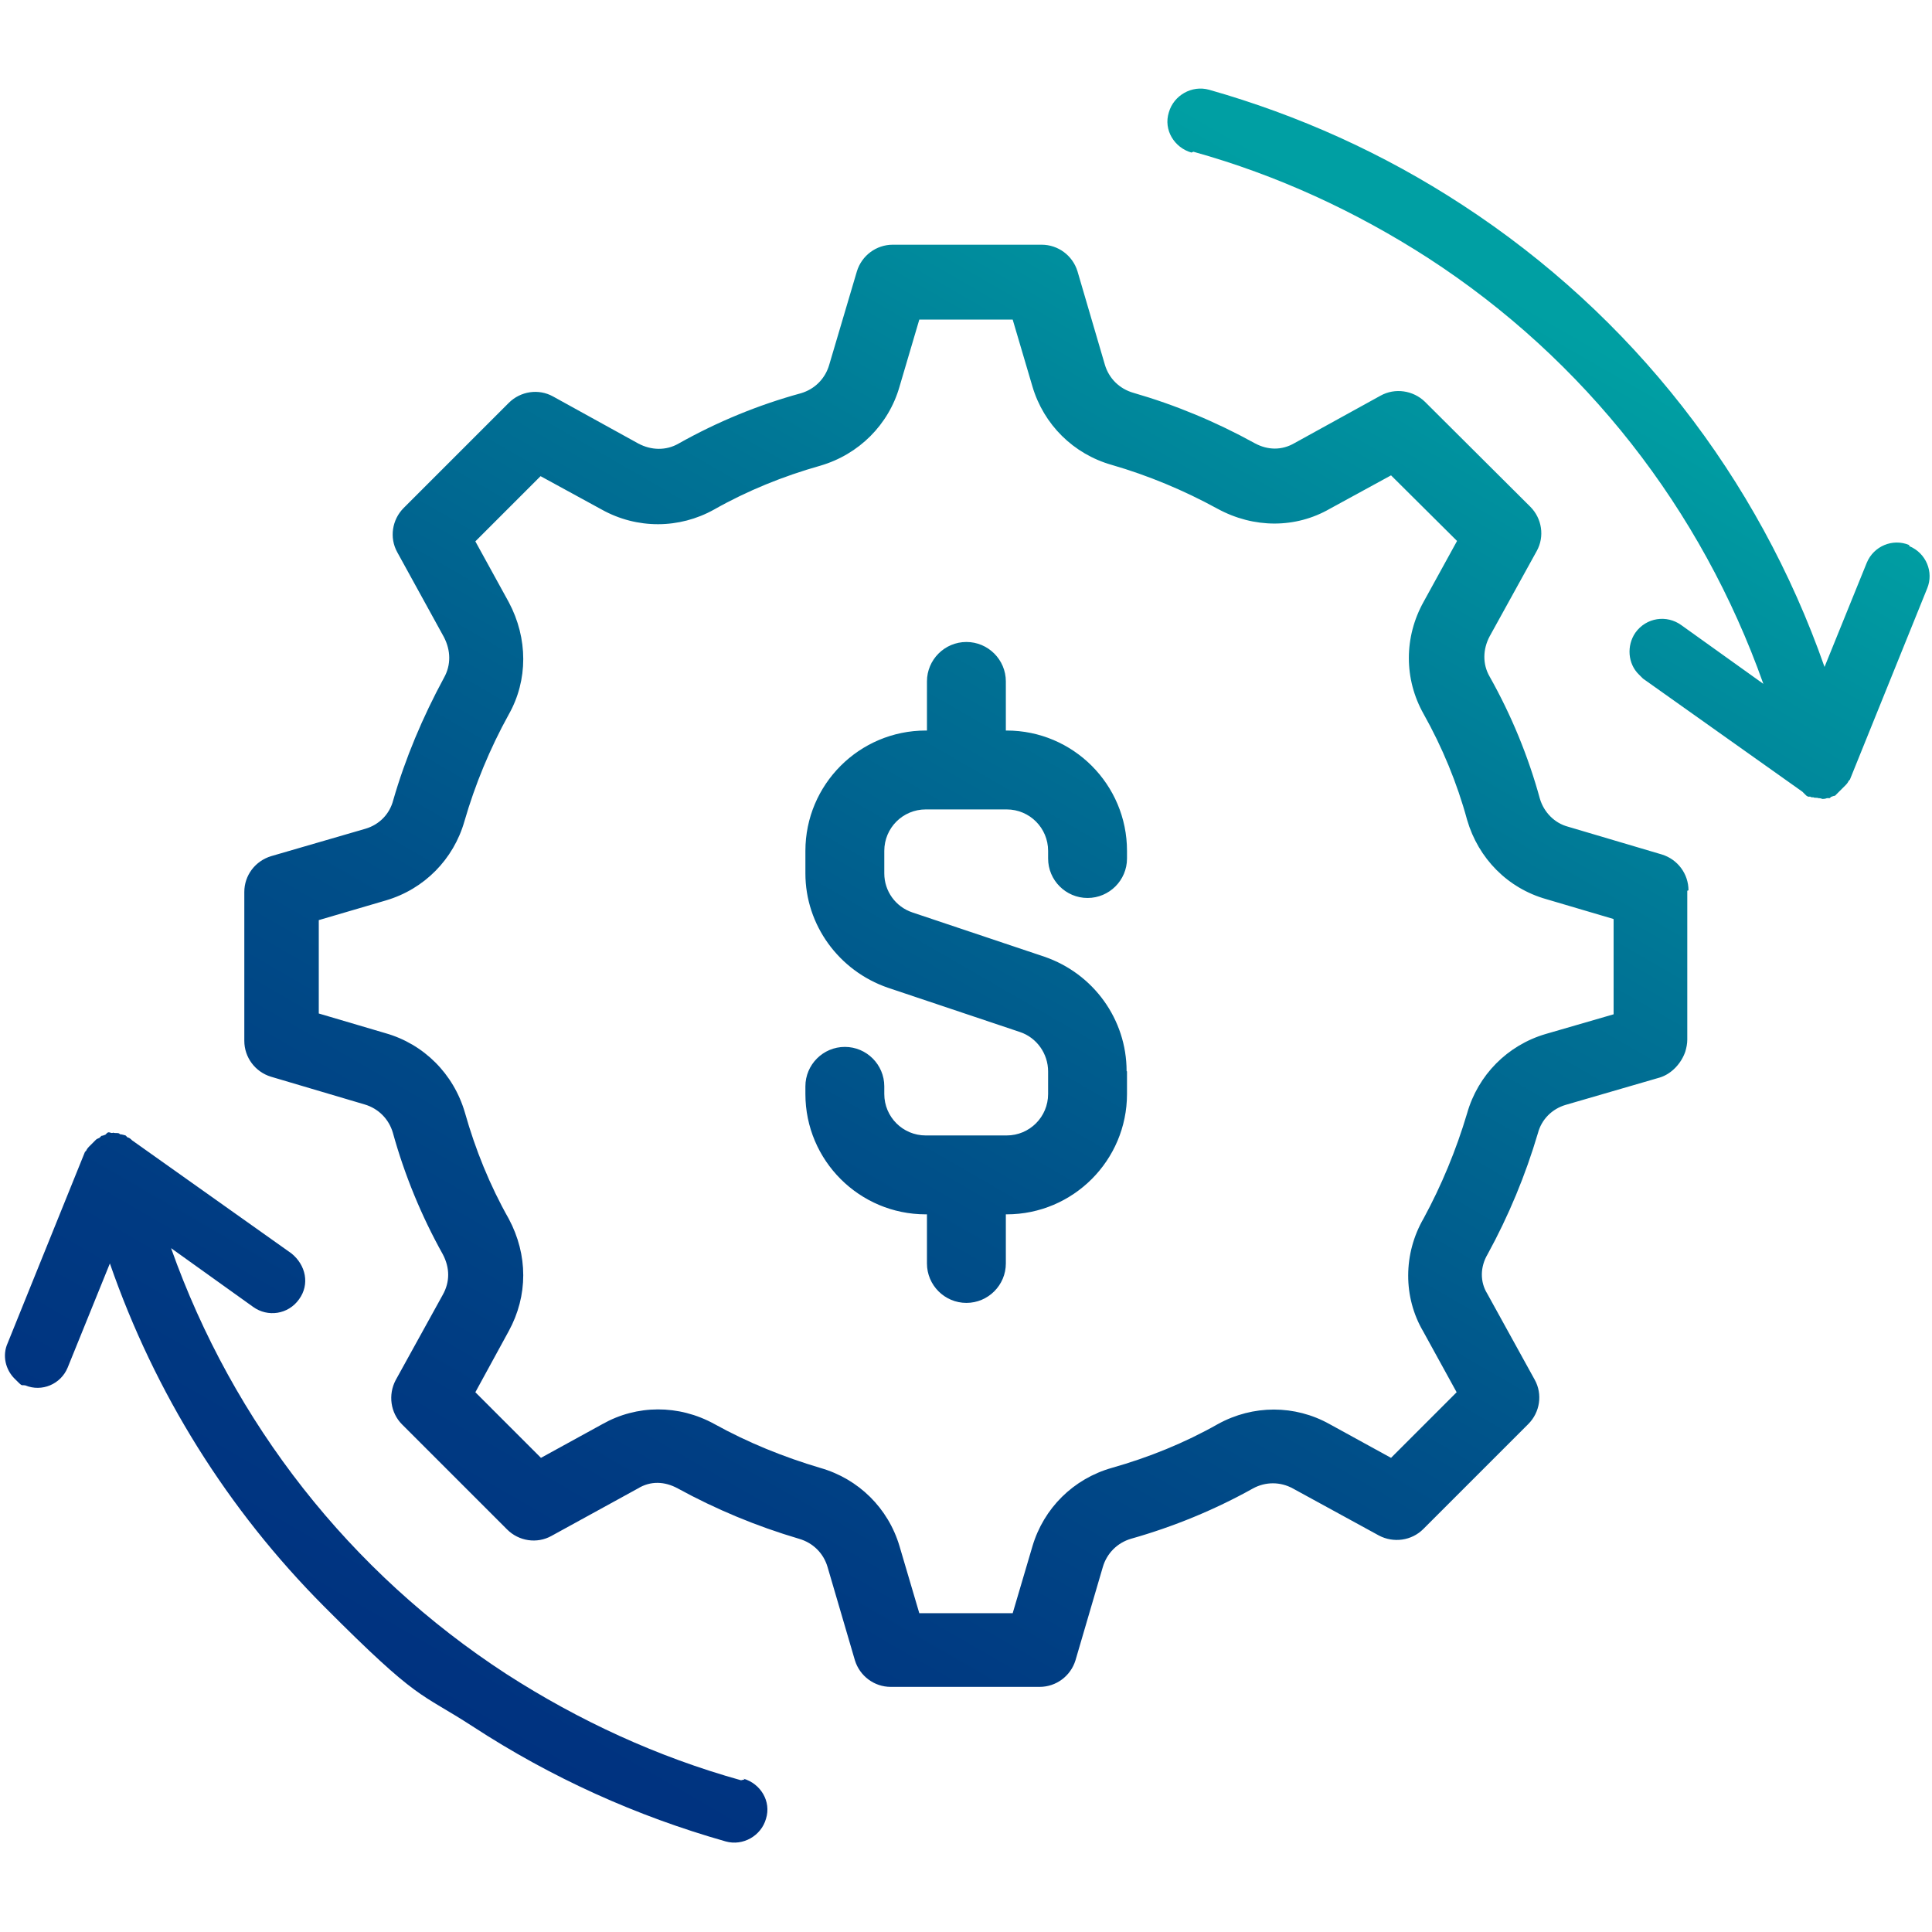
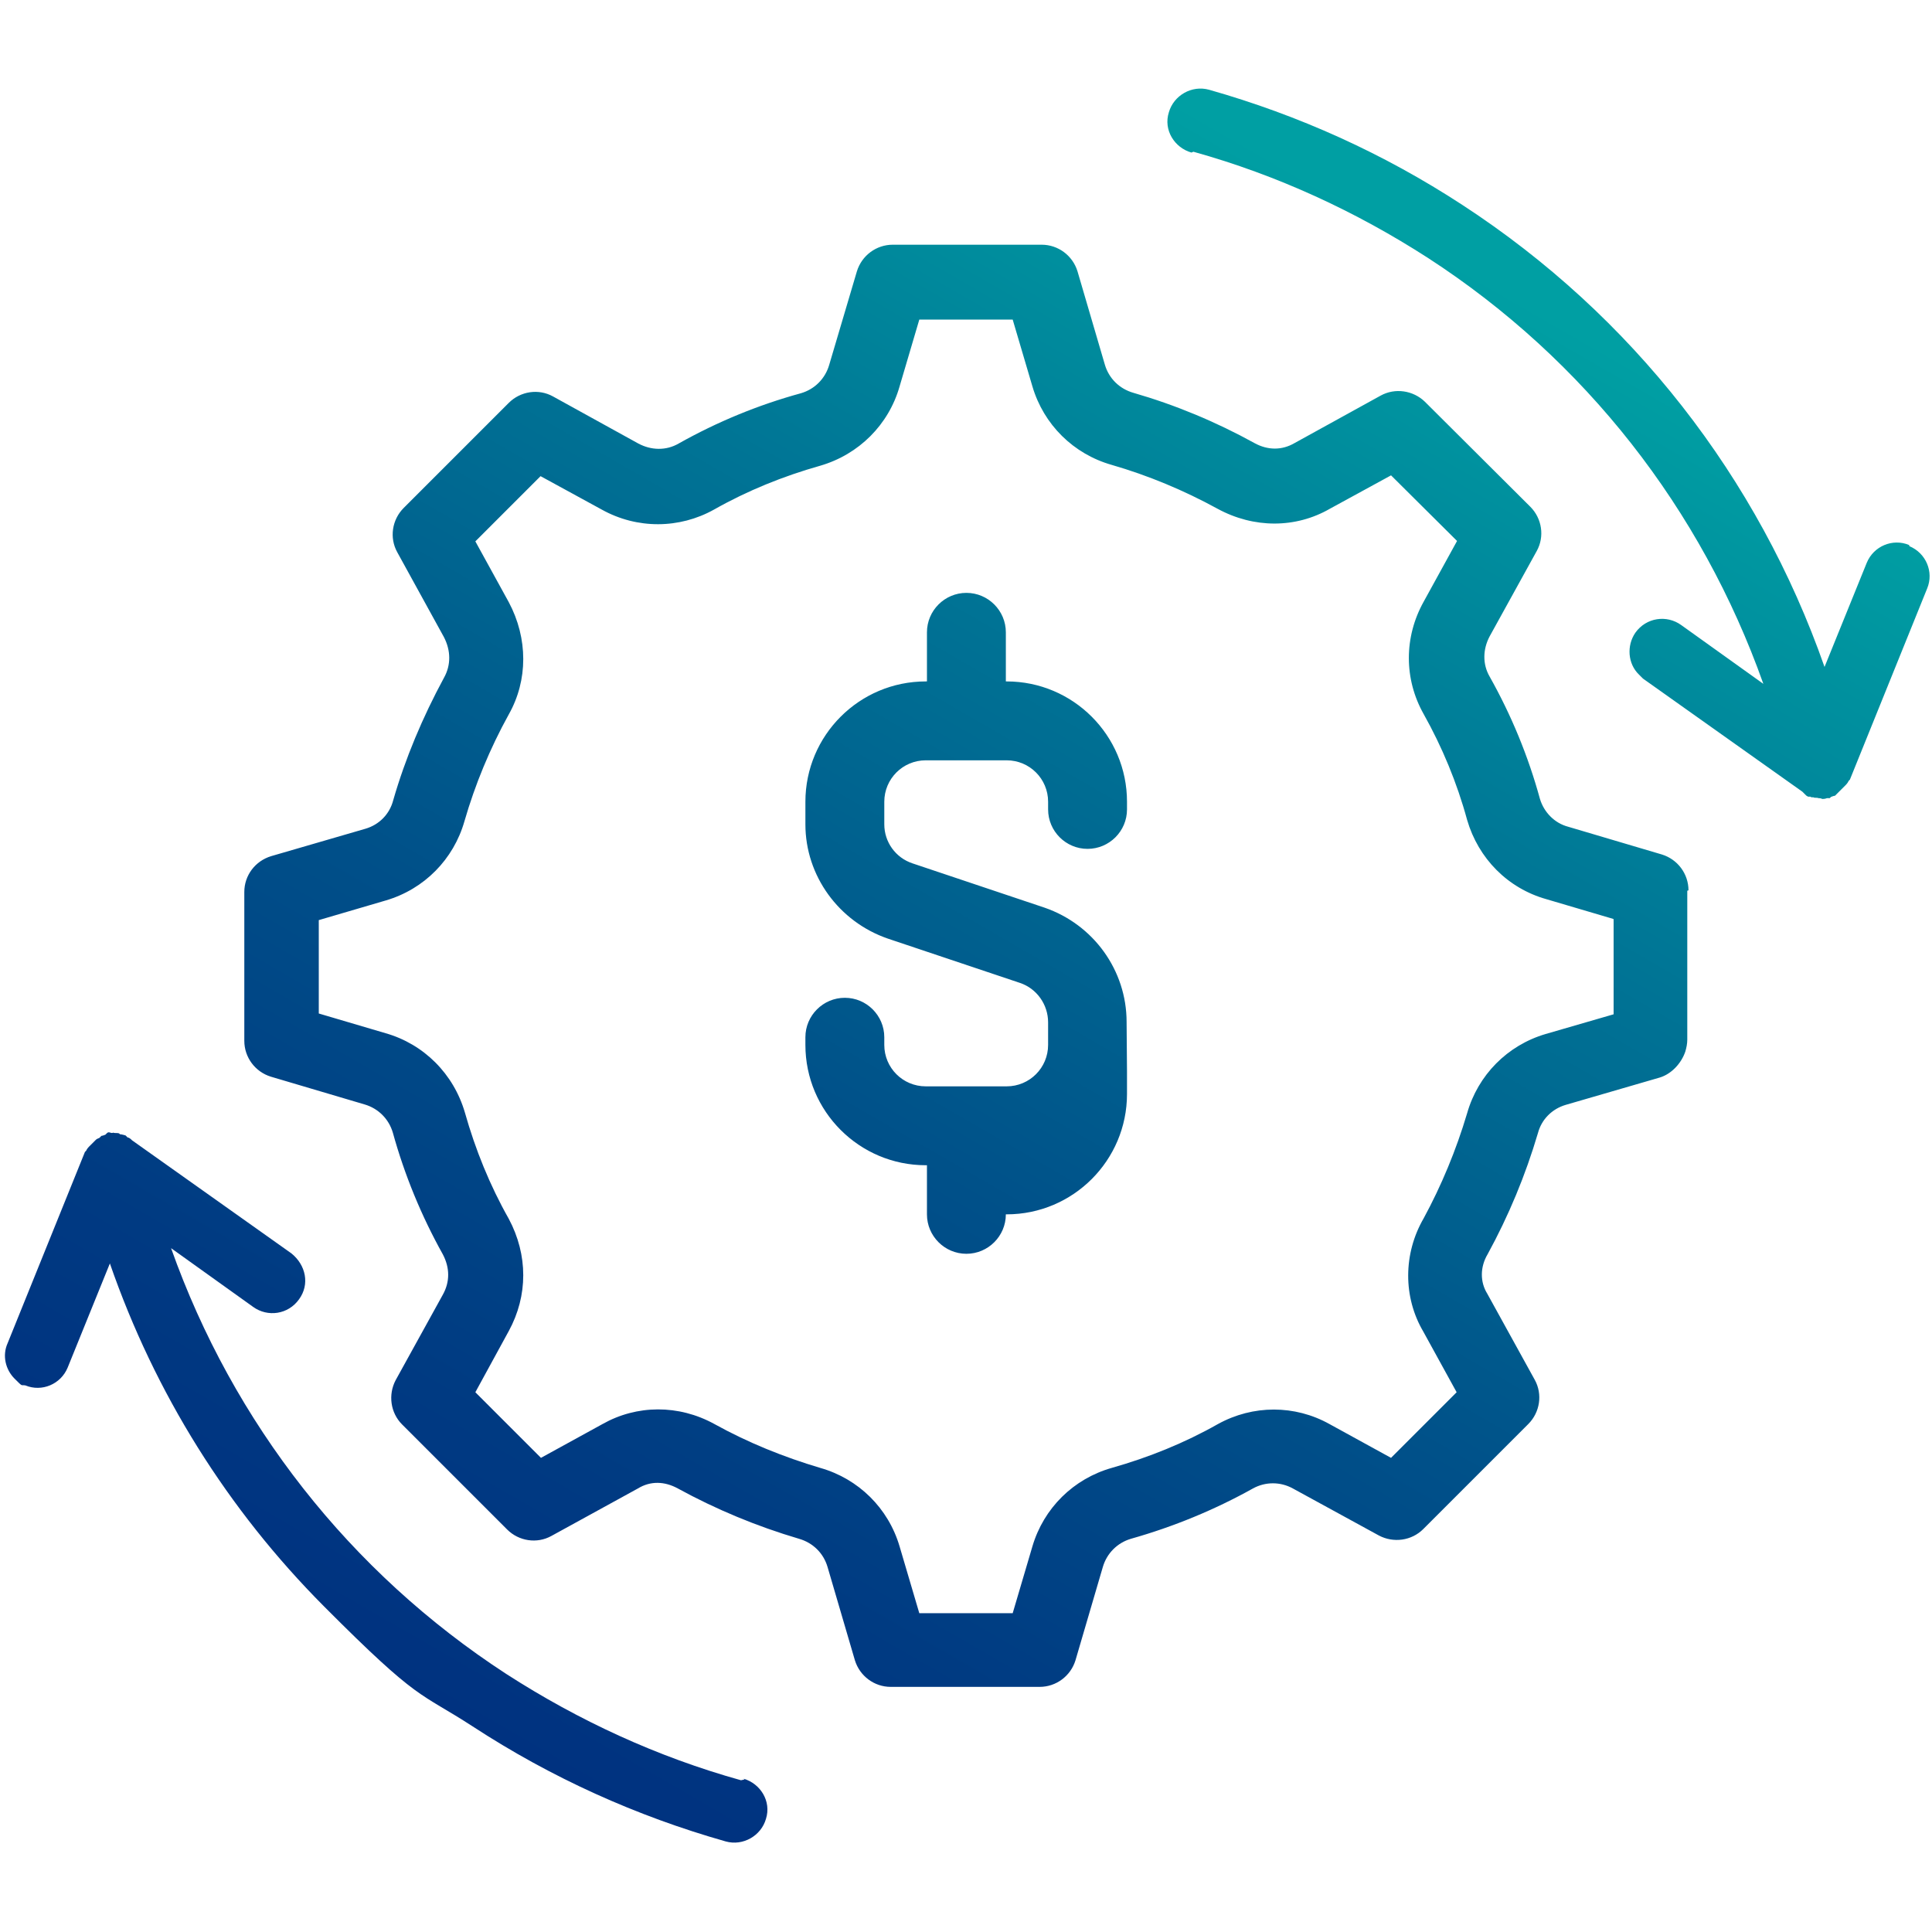
<svg xmlns="http://www.w3.org/2000/svg" id="a" data-name="Layer 1" viewBox="0 0 48 48">
  <defs>
    <style>
      .c {
        fill: url(#b);
      }
    </style>
    <linearGradient id="b" x1="35.29" y1="4.45" x2="12.74" y2="43.52" gradientUnits="userSpaceOnUse">
      <stop offset=".03" stop-color="#009fa3" />
      <stop offset=".32" stop-color="#007495" />
      <stop offset=".61" stop-color="#005089" />
      <stop offset=".85" stop-color="#003a82" />
      <stop offset="1" stop-color="#003280" />
    </linearGradient>
  </defs>
-   <path class="c" d="M18.5,44.21l-.09.02c-2.08-.58-4.03-1.48-5.83-2.64-3.89-2.53-6.79-6.24-8.33-10.58l2.04,1.46c.36.26.87.19,1.14-.19.27-.37.17-.85-.19-1.14l-3.96-2.81-.02-.02s-.05-.05-.09-.05l-.05-.05s-.1-.03-.14-.03l-.02-.02c-.05-.02-.1,0-.15-.02,0,0-.02.02-.07,0s-.07,0-.09.02l-.03.03s-.07.03-.1.03l-.05.05c-.05.02-.07.03-.09.05l-.17.17s-.05.05-.07.1l-.03.03-1.92,4.75c-.14.31-.05.66.17.88.22.22.15.15.27.17.41.17.88-.03,1.05-.44l1.05-2.59c1.12,3.23,2.93,6.12,5.32,8.52s2.35,2.11,3.69,2.98c1.96,1.28,4.07,2.23,6.29,2.86.43.12.88-.14,1-.56.14-.44-.14-.88-.56-1ZM47.43,13.54c-.41-.17-.88.03-1.05.44l-1.05,2.59c-1.65-4.71-4.78-8.73-9-11.48-1.96-1.28-4.07-2.23-6.29-2.86-.43-.12-.88.14-1,.56-.14.44.14.88.56,1l.05-.02c2.08.58,4.03,1.48,5.83,2.64,3.9,2.53,6.79,6.24,8.33,10.58l-2.04-1.46c-.36-.26-.87-.19-1.14.19-.22.32-.19.77.09,1.04l.1.1,3.96,2.81.09.09s.05.05.1.03c.02.02.05.02.09.02.02.02.07,0,.12.02,0,0,.07,0,.09.02.03,0,.07,0,.12-.02h.07l.03-.03s.07-.03.1-.03l.27-.27s.05-.05.07-.1l.03-.03,1.92-4.75c.17-.41-.03-.88-.44-1.05ZM41.92,22.13v3.7c0,.1-.02.2-.05.3-.1.29-.34.55-.63.64l-2.34.68c-.34.1-.6.36-.69.7-.31,1.05-.73,2.06-1.25,3.01-.19.32-.19.69-.01.98l1.18,2.14c.2.36.13.81-.16,1.1l-2.61,2.61c-.29.29-.74.35-1.1.16l-2.14-1.17c-.31-.17-.68-.17-.99,0-.95.53-1.97.95-3.03,1.25-.34.1-.6.36-.7.7l-.68,2.32c-.12.39-.48.66-.89.66h-3.7c-.41,0-.77-.27-.89-.66l-.68-2.32c-.1-.34-.36-.6-.71-.7-1.05-.31-2.06-.73-3.01-1.25-.33-.18-.68-.19-.99,0l-2.15,1.18c-.36.2-.81.13-1.1-.16l-2.61-2.61c-.29-.29-.35-.74-.16-1.1l1.17-2.12c.18-.32.18-.67,0-1.01-.53-.95-.95-1.97-1.24-3.02-.1-.34-.36-.6-.7-.7l-2.33-.69c-.39-.12-.66-.48-.66-.89v-3.7c0-.41.27-.77.67-.89l2.34-.68c.34-.1.6-.36.69-.71.3-1.04.73-2.06,1.26-3.04.18-.32.17-.68,0-1.01l-1.16-2.11c-.2-.36-.13-.81.16-1.1l2.61-2.61c.29-.29.74-.36,1.1-.16l2.12,1.17c.32.17.69.18,1,0,.96-.54,1.98-.96,3.04-1.25.34-.1.6-.36.7-.7l.69-2.33c.12-.39.48-.66.89-.66h3.7c.41,0,.77.27.89.66l.68,2.32c.1.34.36.6.71.7,1.04.3,2.05.72,3.01,1.25.33.18.68.18.99,0l2.14-1.18c.36-.2.81-.13,1.1.15l2.62,2.61c.29.29.36.74.16,1.1l-1.17,2.12c-.17.32-.18.69,0,1,.54.96.96,1.98,1.25,3.04.1.33.36.6.7.69l2.33.69c.39.12.66.48.66.89ZM40.08,22.83l-1.66-.49c-.96-.27-1.69-1.01-1.97-1.97-.25-.92-.62-1.81-1.08-2.63-.49-.87-.49-1.91,0-2.79l.83-1.51-1.64-1.63-1.52.83c-.85.49-1.89.49-2.79,0-.84-.46-1.73-.83-2.63-1.09-.95-.27-1.69-1-1.97-1.95l-.49-1.66h-2.32l-.49,1.66c-.27.95-1.01,1.69-1.97,1.97-.92.26-1.81.62-2.64,1.09-.86.48-1.91.49-2.79,0l-1.52-.83-1.62,1.62.83,1.51c.48.9.48,1.94,0,2.79-.47.85-.84,1.75-1.1,2.65-.27.95-1,1.69-1.95,1.97l-1.67.49v2.32l1.66.49c.95.27,1.69,1.01,1.97,1.97.26.92.62,1.81,1.09,2.64.48.9.48,1.91,0,2.79l-.83,1.52,1.63,1.63,1.53-.84c.85-.48,1.89-.49,2.78,0,.83.46,1.72.82,2.63,1.09.95.27,1.69,1,1.97,1.95l.49,1.66h2.32l.49-1.66c.28-.95,1.02-1.68,1.97-1.95.92-.26,1.81-.62,2.64-1.09.87-.48,1.91-.48,2.77,0l1.53.84,1.63-1.63-.83-1.51c-.5-.85-.5-1.93.01-2.81.44-.81.81-1.7,1.08-2.61.27-.95,1-1.69,1.95-1.97l1.69-.49v-2.36ZM28,26.62v.56c0,1.65-1.34,2.99-2.99,2.99h-.02v1.22c0,.54-.44.98-.98.98s-.98-.44-.98-.98v-1.22h-.03c-1.65,0-2.99-1.34-2.99-2.99v-.19c0-.54.44-.98.98-.98s.98.44.98.98v.19c0,.57.46,1.03,1.03,1.03h2.01c.57,0,1.03-.46,1.03-1.03v-.56c0-.44-.28-.84-.7-.98l-3.28-1.1c-1.22-.42-2.05-1.56-2.05-2.84v-.56c0-1.65,1.34-2.99,2.99-2.99h.03v-1.22c0-.54.44-.98.98-.98s.98.44.98.98v1.22h.02c1.65,0,2.99,1.34,2.99,2.99v.19c0,.54-.44.98-.98.98s-.98-.44-.98-.98v-.19c0-.57-.46-1.03-1.03-1.03h-2.01c-.57,0-1.03.46-1.03,1.03v.56c0,.44.28.83.7.97l3.28,1.1c1.22.42,2.04,1.56,2.04,2.84Z" />
+   <path class="c" d="M18.5,44.21l-.09.02c-2.08-.58-4.03-1.48-5.83-2.64-3.89-2.53-6.79-6.24-8.33-10.58l2.04,1.46c.36.26.87.19,1.14-.19.27-.37.17-.85-.19-1.14l-3.96-2.81-.02-.02s-.05-.05-.09-.05l-.05-.05s-.1-.03-.14-.03l-.02-.02c-.05-.02-.1,0-.15-.02,0,0-.02.02-.07,0s-.07,0-.09.02l-.03.03s-.07.03-.1.03l-.05.05c-.05.02-.07.03-.09.05l-.17.17s-.05.05-.07.1l-.03.03-1.92,4.75c-.14.31-.05.66.17.88.22.22.15.15.27.17.41.17.88-.03,1.05-.44l1.05-2.59c1.12,3.23,2.93,6.12,5.32,8.52s2.35,2.11,3.69,2.98c1.96,1.28,4.07,2.23,6.29,2.86.43.12.88-.14,1-.56.14-.44-.14-.88-.56-1ZM47.43,13.54c-.41-.17-.88.03-1.05.44l-1.05,2.59c-1.65-4.71-4.78-8.73-9-11.48-1.96-1.28-4.07-2.23-6.29-2.86-.43-.12-.88.14-1,.56-.14.44.14.88.56,1l.05-.02c2.08.58,4.03,1.48,5.83,2.64,3.9,2.53,6.79,6.24,8.33,10.58l-2.04-1.46c-.36-.26-.87-.19-1.14.19-.22.32-.19.77.09,1.04l.1.1,3.96,2.81.09.09s.05.05.1.03c.02.02.05.02.09.02.02.02.07,0,.12.02,0,0,.07,0,.09.02.03,0,.07,0,.12-.02h.07l.03-.03s.07-.03.1-.03l.27-.27s.05-.05.07-.1l.03-.03,1.92-4.75c.17-.41-.03-.88-.44-1.05ZM41.92,22.13v3.7c0,.1-.02.2-.05.3-.1.29-.34.55-.63.64l-2.34.68c-.34.1-.6.36-.69.7-.31,1.05-.73,2.06-1.25,3.01-.19.32-.19.69-.01.98l1.18,2.14c.2.36.13.81-.16,1.1l-2.61,2.61c-.29.29-.74.35-1.1.16l-2.14-1.17c-.31-.17-.68-.17-.99,0-.95.53-1.97.95-3.03,1.25-.34.1-.6.36-.7.7l-.68,2.32c-.12.39-.48.66-.89.66h-3.7c-.41,0-.77-.27-.89-.66l-.68-2.32c-.1-.34-.36-.6-.71-.7-1.05-.31-2.06-.73-3.01-1.25-.33-.18-.68-.19-.99,0l-2.15,1.18c-.36.2-.81.13-1.1-.16l-2.61-2.61c-.29-.29-.35-.74-.16-1.1l1.17-2.12c.18-.32.18-.67,0-1.01-.53-.95-.95-1.97-1.24-3.02-.1-.34-.36-.6-.7-.7l-2.33-.69c-.39-.12-.66-.48-.66-.89v-3.7c0-.41.27-.77.67-.89l2.34-.68c.34-.1.6-.36.69-.71.3-1.04.73-2.06,1.26-3.04.18-.32.17-.68,0-1.01l-1.16-2.11c-.2-.36-.13-.81.16-1.1l2.61-2.61c.29-.29.74-.36,1.1-.16l2.12,1.17c.32.17.69.18,1,0,.96-.54,1.98-.96,3.04-1.25.34-.1.6-.36.7-.7l.69-2.33c.12-.39.48-.66.89-.66h3.7c.41,0,.77.27.89.66l.68,2.32c.1.34.36.6.71.7,1.04.3,2.05.72,3.01,1.25.33.18.68.18.99,0l2.14-1.18c.36-.2.81-.13,1.1.15l2.62,2.61c.29.29.36.74.16,1.1l-1.17,2.12c-.17.32-.18.69,0,1,.54.96.96,1.98,1.25,3.04.1.33.36.6.7.69l2.33.69c.39.12.66.48.66.89ZM40.08,22.83l-1.66-.49c-.96-.27-1.69-1.01-1.97-1.97-.25-.92-.62-1.81-1.08-2.63-.49-.87-.49-1.91,0-2.79l.83-1.51-1.64-1.63-1.52.83c-.85.49-1.89.49-2.79,0-.84-.46-1.73-.83-2.63-1.09-.95-.27-1.69-1-1.97-1.95l-.49-1.66h-2.32l-.49,1.66c-.27.95-1.01,1.69-1.97,1.97-.92.26-1.81.62-2.64,1.09-.86.48-1.91.49-2.79,0l-1.52-.83-1.62,1.62.83,1.51c.48.9.48,1.94,0,2.79-.47.85-.84,1.75-1.1,2.65-.27.95-1,1.69-1.95,1.97l-1.67.49v2.32l1.66.49c.95.27,1.69,1.01,1.97,1.97.26.92.62,1.81,1.09,2.64.48.9.48,1.91,0,2.79l-.83,1.52,1.63,1.63,1.53-.84c.85-.48,1.89-.49,2.78,0,.83.46,1.72.82,2.63,1.09.95.27,1.69,1,1.97,1.95l.49,1.66h2.32l.49-1.66c.28-.95,1.02-1.68,1.97-1.95.92-.26,1.81-.62,2.64-1.09.87-.48,1.91-.48,2.77,0l1.53.84,1.63-1.63-.83-1.51c-.5-.85-.5-1.93.01-2.81.44-.81.81-1.7,1.08-2.61.27-.95,1-1.69,1.95-1.97l1.69-.49v-2.36ZM28,26.62v.56c0,1.65-1.34,2.99-2.99,2.99h-.02c0,.54-.44.98-.98.98s-.98-.44-.98-.98v-1.22h-.03c-1.65,0-2.99-1.34-2.99-2.99v-.19c0-.54.44-.98.98-.98s.98.44.98.98v.19c0,.57.46,1.03,1.03,1.03h2.01c.57,0,1.03-.46,1.03-1.03v-.56c0-.44-.28-.84-.7-.98l-3.28-1.1c-1.22-.42-2.05-1.56-2.05-2.84v-.56c0-1.65,1.34-2.99,2.99-2.99h.03v-1.22c0-.54.44-.98.98-.98s.98.44.98.98v1.22h.02c1.65,0,2.99,1.34,2.99,2.99v.19c0,.54-.44.98-.98.98s-.98-.44-.98-.98v-.19c0-.57-.46-1.03-1.03-1.03h-2.01c-.57,0-1.03.46-1.03,1.03v.56c0,.44.28.83.7.97l3.28,1.1c1.22.42,2.04,1.56,2.04,2.84Z" />
</svg>